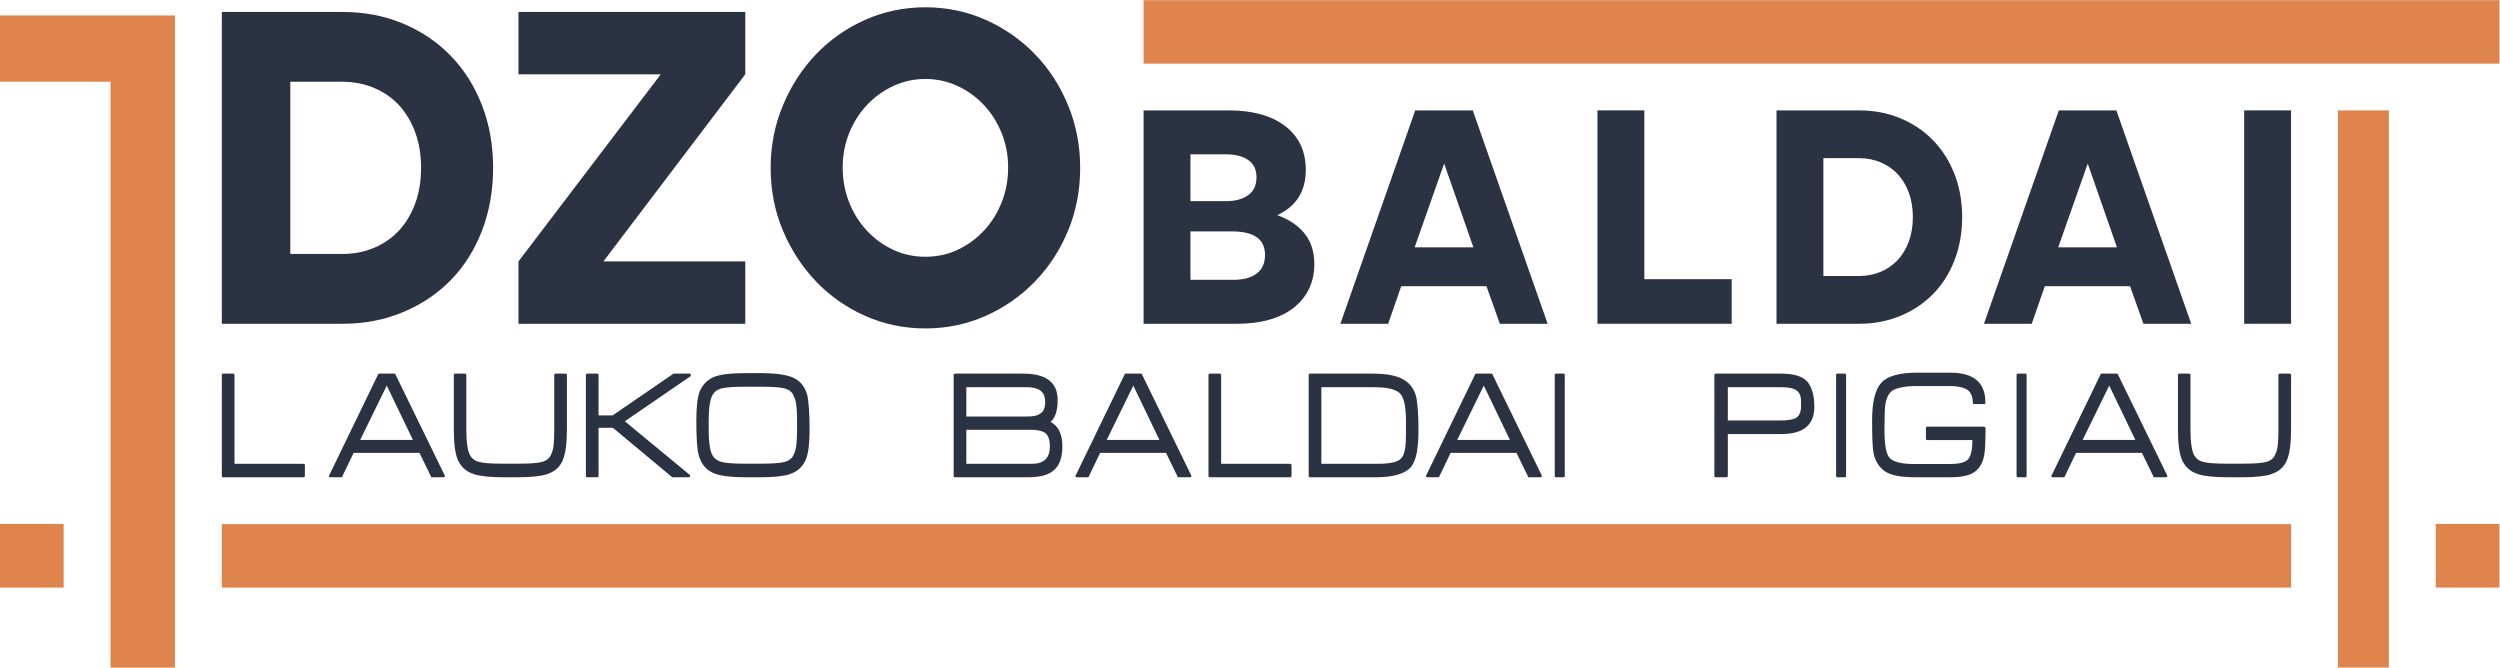
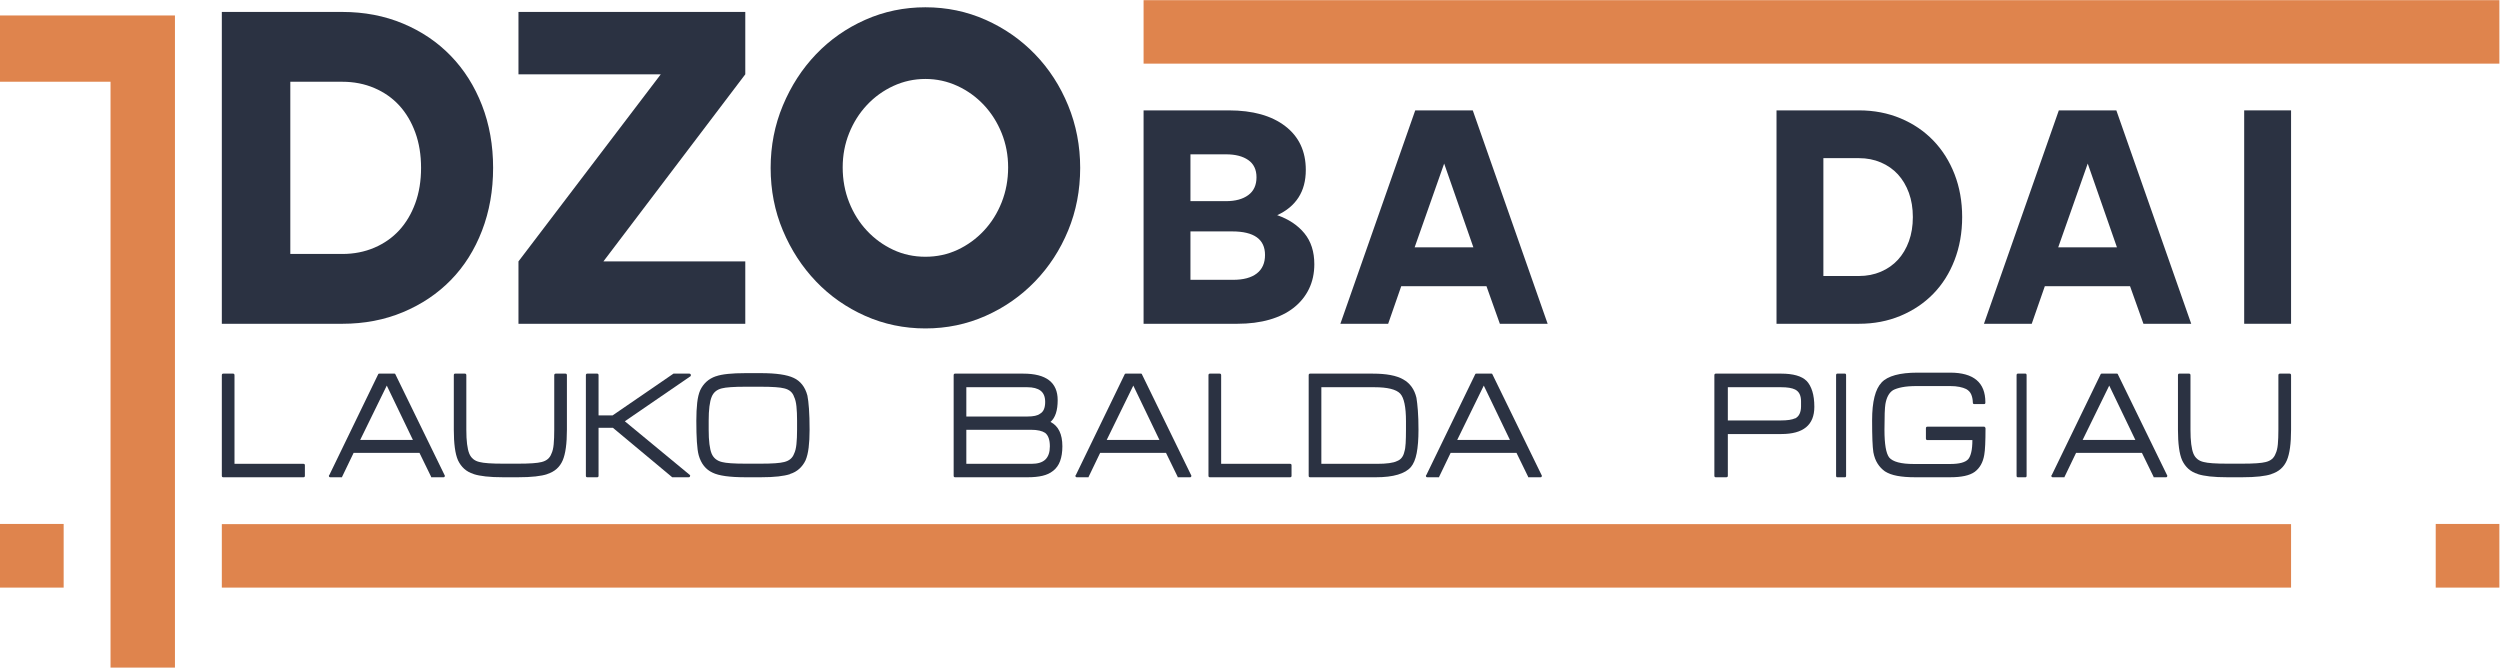
<svg xmlns="http://www.w3.org/2000/svg" xmlns:ns1="http://sodipodi.sourceforge.net/DTD/sodipodi-0.dtd" xmlns:ns2="http://www.inkscape.org/namespaces/inkscape" version="1.1" id="svg2" width="2756.867" height="736.16" viewBox="0 0 2756.867 736.16" ns1:docname="Dzo baldai siuntimas.eps">
  <defs id="defs6" />
  <ns1:namedview id="namedview4" pagecolor="#ffffff" bordercolor="#000000" borderopacity="0.25" ns2:showpageshadow="2" ns2:pageopacity="0.0" ns2:pagecheckerboard="0" ns2:deskcolor="#d1d1d1" />
  <g id="g8" ns2:groupmode="layer" ns2:label="ink_ext_XXXXXX" transform="matrix(1.333,0,0,-1.333,0,736.16)">
    <g id="g10" transform="scale(0.1)">
      <path d="m 1846.75,1574.39 c -7.79,0 -11.68,4.05 -11.68,12.18 v 831.57 c 0,8.98 3.89,13.53 11.68,13.53 h 81.52 c 7.75,0 11.64,-4.55 11.64,-13.53 v -732.69 h 570.68 c 7.79,0 11.65,-4.05 11.65,-12.19 v -86.69 c 0,-8.13 -3.86,-12.18 -11.65,-12.18 h -663.84" style="fill:#2b3242;fill-opacity:1;fill-rule:nonzero;stroke:none" id="path12" />
      <path d="m 2979.7,1883.19 h 436.12 l -216.13,449.6 z m 595.28,-308.8 h -7.75 c 0,0.89 -0.46,2.24 -1.31,4.05 l 1.31,-1.35 -97.06,199.09 h -544.82 l -95.75,-199.09 v 1.35 c 0,-1.81 0,-3.16 0,-4.05 h -6.47 -90.59 c -7.78,0 -11.68,4.05 -11.68,12.18 v 1.35 c 0,1.81 0.85,3.63 2.63,5.44 v -2.7 l 406.31,838.31 c 1.74,1.77 4.32,2.7 7.79,2.7 h 125.51 c 2.58,0 4.08,-0.24 4.54,-0.7 0.43,-0.46 1.05,-1.12 1.93,-2 l 408.94,-838.31 v 2.7 c 0.85,-1.81 1.27,-3.63 1.27,-5.44 v -1.35 c 0,-8.13 -3.43,-12.18 -10.33,-12.18 h -94.47" style="fill:#2b3242;fill-opacity:1;fill-rule:nonzero;stroke:none" id="path14" />
      <path d="m 4654.89,1713.89 c -24.17,-56.01 -66.45,-93.43 -126.85,-112.4 0,-0.92 -0.43,-1.35 -1.28,-1.35 -24.17,-8.13 -56.31,-14.45 -96.4,-18.96 -40.13,-4.55 -88.66,-6.79 -145.59,-6.79 h -121.65 c -56.94,0 -105.47,2.24 -145.59,6.79 -40.09,4.51 -72.7,10.83 -97.68,18.96 -0.89,0 -1.77,0.43 -2.62,1.35 -31.03,9.91 -56.93,24.36 -77.63,43.33 -20.7,18.96 -37.55,41.97 -50.46,69.07 -12.1,27.1 -20.93,61.83 -26.52,104.27 -5.63,42.44 -8.44,92.09 -8.44,148.98 v 451 c 0,8.98 3.43,13.53 10.37,13.53 h 81.52 c 7.75,0 11.64,-4.55 11.64,-13.53 v -451 c 0,-92.08 8.21,-158 24.6,-197.74 15.53,-37.01 43.98,-60.06 85.41,-69.08 33.66,-9.02 98.76,-13.53 195.4,-13.53 h 121.65 c 96.6,0 161.74,4.51 195.39,13.53 41.44,9.95 68.61,32.96 81.53,69.08 9.48,18.96 15.72,44.91 18.77,77.9 3,32.92 4.55,72.89 4.55,119.84 v 451 c 0,8.98 4.28,13.53 12.91,13.53 h 80.25 c 7.75,0 11.64,-4.55 11.64,-13.53 v -451 c 0,-114.67 -11.64,-199.09 -34.92,-253.25" style="fill:#2b3242;fill-opacity:1;fill-rule:nonzero;stroke:none" id="path16" />
      <path d="m 5169.04,2037.57 540.93,-446.91 c -0.85,0 -1.28,-1.39 -1.28,-4.09 0,-8.13 -3.89,-12.18 -11.68,-12.18 h -135.87 l -490.47,409.02 h -119.03 v -396.84 c 0,-8.13 -3.89,-12.18 -11.64,-12.18 h -81.52 c -7.79,0 -11.68,4.05 -11.68,12.18 v 831.57 c 0,8.98 3.89,13.53 11.68,13.53 H 4940 c 7.75,0 11.64,-4.55 11.64,-13.53 v -331.81 h 116.45 l 503.42,345.34 h 130.71 c 8.59,0 12.91,-4.55 12.91,-13.53 0,-1.85 -0.42,-4.09 -1.27,-6.79 l -544.82,-373.78" style="fill:#2b3242;fill-opacity:1;fill-rule:nonzero;stroke:none" id="path18" />
      <path d="m 6593.93,2041.61 c 0,46.07 -1.73,85.77 -5.2,119.19 -3.43,33.38 -9.91,59.59 -19.39,78.56 -12.1,37 -39.28,60.48 -81.52,70.42 -33.66,9.02 -98.8,13.53 -195.43,13.53 h -124.24 c -96.6,0 -162.2,-4.51 -196.7,-13.53 -41.4,-9.94 -69.42,-33.42 -84.11,-70.42 -16.38,-39.74 -24.59,-105.66 -24.59,-197.75 v -74.47 c 0,-92.08 8.21,-158 24.59,-197.74 15.53,-36.12 44.02,-59.13 85.42,-69.08 33.65,-9.02 98.79,-13.53 195.39,-13.53 h 124.24 c 95.78,0 160.46,4.51 194.12,13.53 42.24,9.95 69.88,32.96 82.83,69.08 9.48,18.96 15.96,45.14 19.39,78.56 3.47,33.38 5.2,73.12 5.2,119.18 z m 95.75,-222.1 c -5.16,-42.44 -13.8,-77.63 -25.86,-105.62 -12.95,-27.1 -30.22,-50.34 -51.77,-69.77 -21.58,-19.42 -47.03,-33.61 -76.36,-42.63 v -1.35 c -25.05,-8.13 -57.4,-14.45 -97.06,-18.96 -39.7,-4.55 -88,-6.79 -144.93,-6.79 h -125.55 c -131.13,0 -222.14,12.65 -273.02,37.93 -56.94,26.18 -95.37,74.47 -115.18,144.9 -6.94,26.17 -11.87,62.75 -14.88,109.7 -3.04,46.95 -4.55,105.16 -4.55,174.69 0,56.9 2.39,106.55 7.13,148.99 4.74,42.44 13.15,77.2 25.21,104.26 12.95,27.1 29.99,50.35 51.15,69.77 21.13,19.39 47.22,34.54 78.29,45.37 h 1.27 c 48.3,17.12 129.83,25.71 244.58,25.71 h 125.55 c 125.93,0 216.51,-13.06 271.75,-39.28 27.6,-12.64 51.11,-31.14 70.54,-55.5 19.39,-24.36 33.84,-54.62 43.32,-90.74 5.21,-25.29 9.49,-61.41 12.96,-108.36 3.43,-46.94 5.16,-105.19 5.16,-174.69 0,-56.01 -2.58,-105.19 -7.75,-147.63" style="fill:#2b3242;fill-opacity:1;fill-rule:nonzero;stroke:none" id="path20" />
      <path d="m 8646.37,1941.39 c -12.11,8.14 -27.83,14.46 -47.26,18.97 -19.39,4.51 -42.9,6.78 -70.5,6.78 h -534.49 v -281.69 h 538.34 c 52.62,0 91.24,11.94 115.83,35.88 24.6,23.9 36.89,60.29 36.89,109.01 0,53.27 -12.95,90.28 -38.81,111.05 z m -37.55,348.73 c -25.01,19.43 -62.1,29.14 -111.28,29.14 h -503.42 v -242.41 h 504.69 c 50.92,0 85.84,7.67 104.85,23.01 28.44,15.34 42.71,47.83 42.71,97.52 0,42.4 -12.53,73.32 -37.55,92.74 z m 161.13,-581.66 c -12.53,-34.31 -32.58,-61.83 -60.18,-82.61 -22.47,-18.08 -50.92,-31.14 -85.41,-39.28 -34.54,-8.13 -75.05,-12.18 -121.66,-12.18 h -601.74 c -7.75,0 -11.65,4.05 -11.65,12.18 v 831.57 c 0,8.98 3.9,13.53 11.65,13.53 h 564.2 c 189.8,0 284.7,-73.13 284.7,-219.41 0,-85.77 -19.85,-145.82 -59.51,-180.13 65.56,-33.38 98.37,-100.68 98.37,-201.79 0,-46.95 -6.29,-87.58 -18.77,-121.88" style="fill:#2b3242;fill-opacity:1;fill-rule:nonzero;stroke:none" id="path22" />
      <path d="m 9155.45,1883.19 h 436.11 l -216.12,449.6 z m 595.27,-308.8 h -7.75 c 0,0.89 -0.46,2.24 -1.31,4.05 l 1.31,-1.35 -97.05,199.09 H 9101.1 l -95.75,-199.09 v 1.35 c 0,-1.81 0,-3.16 0,-4.05 h -6.47 -90.59 c -7.79,0 -11.68,4.05 -11.68,12.18 v 1.35 c 0,1.81 0.85,3.63 2.62,5.44 v -2.7 l 406.32,838.31 c 1.74,1.77 4.32,2.7 7.79,2.7 h 125.5 c 2.59,0 4.09,-0.24 4.55,-0.7 0.43,-0.46 1.04,-1.12 1.93,-2 l 408.94,-838.31 v 2.7 c 0.85,-1.81 1.27,-3.63 1.27,-5.44 v -1.35 c 0,-8.13 -3.43,-12.18 -10.33,-12.18 h -94.48" style="fill:#2b3242;fill-opacity:1;fill-rule:nonzero;stroke:none" id="path24" />
      <path d="m 10009,1574.39 c -7.8,0 -11.69,4.05 -11.69,12.18 v 831.57 c 0,8.98 3.89,13.53 11.69,13.53 h 81.5 c 7.8,0 11.7,-4.55 11.7,-13.53 v -732.69 h 570.6 c 7.8,0 11.7,-4.05 11.7,-12.19 v -86.69 c 0,-8.13 -3.9,-12.18 -11.7,-12.18 H 10009" style="fill:#2b3242;fill-opacity:1;fill-rule:nonzero;stroke:none" id="path26" />
      <path d="m 11631.2,2037.57 c 0,118.26 -16,194.54 -47.9,228.89 -33.6,35.19 -104.8,52.8 -213.5,52.8 h -438.7 v -633.81 h 459.4 c 81.1,0 136.7,7.67 166.9,23.01 31.9,11.72 52.2,37.93 60.8,78.56 5.2,15.34 8.7,38.35 10.4,69.07 1.7,30.68 2.6,67.73 2.6,111.05 z m 88.6,-263.43 c -9.9,-51 -26.1,-89.62 -48.5,-115.79 -23.3,-27.06 -59.1,-47.84 -107.4,-62.29 -48.4,-14.46 -109.2,-21.67 -182.5,-21.67 h -543.5 c -7.8,0 -11.6,4.05 -11.6,12.18 v 831.57 c 0,8.98 3.8,13.53 11.6,13.53 h 520.2 c 111.3,0 194.6,-15.81 249.8,-47.42 56.9,-31.6 93.6,-82.6 110,-153.03 4.3,-26.21 8.2,-60.94 11.6,-104.26 3.4,-43.37 5.2,-96.64 5.2,-159.82 0,-77.67 -5,-142 -14.9,-193" style="fill:#2b3242;fill-opacity:1;fill-rule:nonzero;stroke:none" id="path28" />
      <path d="m 12055,1883.19 h 436.1 l -216.2,449.6 z m 595.2,-308.8 h -7.7 c 0,0.89 -0.5,2.24 -1.3,4.05 l 1.3,-1.35 -97.1,199.09 h -544.8 l -95.7,-199.09 v 1.35 c 0,-1.81 0,-3.16 0,-4.05 h -6.5 -90.6 c -7.8,0 -11.7,4.05 -11.7,12.18 v 1.35 c 0,1.81 0.9,3.63 2.6,5.44 v -2.7 l 406.4,838.31 c 1.7,1.77 4.3,2.7 7.7,2.7 h 125.6 c 2.5,0 4,-0.24 4.5,-0.7 0.4,-0.46 1,-1.12 1.9,-2 l 409,-838.31 v 2.7 c 0.8,-1.81 1.2,-3.63 1.2,-5.44 v -1.35 c 0,-8.13 -3.4,-12.18 -10.3,-12.18 h -94.5" style="fill:#2b3242;fill-opacity:1;fill-rule:nonzero;stroke:none" id="path30" />
-       <path d="m 12872.3,1574.39 c -7,0 -10.4,4.05 -10.4,12.18 v 831.57 c 0,8.98 3.4,13.53 10.4,13.53 h 63.4 c 6,0 9,-4.55 9,-13.53 v -831.57 c 0,-8.13 -3,-12.18 -9,-12.18 h -63.4" style="fill:#2b3242;fill-opacity:1;fill-rule:nonzero;stroke:none" id="path32" />
      <path d="m 14899.4,2202.78 c 0,23.47 -3.9,43.36 -11.7,59.59 -7.7,16.27 -20.3,28.91 -37.5,37.93 -12.9,6.32 -28.9,11.02 -47.9,14.22 -19,3.16 -42.2,4.74 -69.8,4.74 h -438.7 v -274.91 h 438.7 c 53.4,0 92.7,5.86 117.7,17.58 v -1.35 c 17.2,9.02 29.8,22.12 37.5,39.28 7.8,17.15 11.7,37.46 11.7,60.94 z m -163.1,-270.87 h -442.5 v -345.34 c 0,-8.13 -4.4,-12.18 -13,-12.18 h -86.7 c -7.8,0 -11.7,4.05 -11.7,12.18 v 831.57 c 0,8.98 3.9,13.53 11.7,13.53 h 542.2 c 48.3,0 90.2,-4.98 125.6,-14.92 35.3,-9.95 63.4,-25.29 84.1,-46.03 19.8,-20.77 35.3,-48.99 46.6,-84.64 11.1,-35.7 16.8,-78.79 16.8,-129.33 0,-149.9 -91.1,-224.84 -273.1,-224.84" style="fill:#2b3242;fill-opacity:1;fill-rule:nonzero;stroke:none" id="path34" />
      <path d="m 15199.7,1574.39 c -7,0 -10.4,4.05 -10.4,12.18 v 831.57 c 0,8.98 3.4,13.53 10.4,13.53 h 63.4 c 6,0 9,-4.55 9,-13.53 v -831.57 c 0,-8.13 -3,-12.18 -9,-12.18 h -63.4" style="fill:#2b3242;fill-opacity:1;fill-rule:nonzero;stroke:none" id="path36" />
      <path d="m 16424.2,1984.76 c 0.8,-0.93 1.3,-2.74 1.3,-5.44 0,-53.27 -0.9,-98.41 -2.6,-135.41 -1.7,-37.04 -4.3,-65.03 -7.8,-83.99 -10.3,-62.29 -36.6,-109.24 -78.9,-140.85 -21.6,-15.34 -49.2,-26.64 -82.8,-33.85 -33.7,-7.24 -73.8,-10.83 -120.4,-10.83 h -291.2 c -56.9,0 -105.9,3.82 -146.8,11.53 -41,7.63 -74.9,20.08 -101.6,37.23 -24.2,17.12 -44.5,38.59 -60.8,64.34 -16.4,25.71 -28.1,57.09 -35,94.13 -3.4,22.55 -6,55.51 -7.8,98.83 -1.7,43.37 -2.5,98.41 -2.5,165.25 0,154.38 26.3,258.65 78.9,312.84 h -1.3 c 52.6,54.16 151.8,81.26 297.6,81.26 h 270.5 c 96.6,0 169.3,-20.32 218.1,-60.94 48.7,-40.63 73.1,-102.04 73.1,-184.22 v -2.69 c 0,-8.14 -3.5,-12.19 -10.4,-12.19 h -81.5 c -7.8,0 -11.6,4.05 -11.6,12.19 -0.9,26.17 -5.4,48.76 -13.6,67.72 -8.2,18.97 -22.2,33.84 -42.1,44.68 -14.7,7.24 -33,13.1 -55,17.61 -22,4.51 -47.7,6.79 -77,6.79 h -278.2 c -47.5,0 -87.2,-3.2 -119.1,-9.49 -31.9,-6.32 -56.9,-14.45 -75,-24.4 -32.8,-20.77 -53.9,-59.13 -63.4,-115.1 -5.2,-29.79 -7.8,-100.68 -7.8,-212.62 0,-118.3 12.9,-194.58 38.8,-228.89 30.2,-36.11 98.4,-54.15 204.5,-54.15 h 300.2 c 76.8,0 126.8,13.53 150.1,40.62 10.4,12.65 18.6,31.84 24.6,57.55 6,25.75 9.1,58.9 9.1,99.53 h -371.4 c -8.7,0 -13,4.51 -13,13.57 v 83.95 c 0,9.02 4.3,13.53 13,13.53 h 469.7 c 0.9,0 1.7,-0.46 2.6,-1.35 l 6.5,-6.74" style="fill:#2b3242;fill-opacity:1;fill-rule:nonzero;stroke:none" id="path38" />
      <path d="m 16692.9,1574.39 c -6.9,0 -10.4,4.05 -10.4,12.18 v 831.57 c 0,8.98 3.5,13.53 10.4,13.53 h 63.4 c 6,0 9.1,-4.55 9.1,-13.53 v -831.57 c 0,-8.13 -3.1,-12.18 -9.1,-12.18 h -63.4" style="fill:#2b3242;fill-opacity:1;fill-rule:nonzero;stroke:none" id="path40" />
      <path d="m 17229,1883.19 h 436.1 l -216.1,449.6 z m 595.3,-308.8 h -7.8 c 0,0.89 -0.5,2.24 -1.3,4.05 l 1.3,-1.35 -97.1,199.09 h -544.8 l -95.7,-199.09 v 1.35 c 0,-1.81 0,-3.16 0,-4.05 h -6.5 -90.6 c -7.8,0 -11.7,4.05 -11.7,12.18 v 1.35 c 0,1.81 0.9,3.63 2.7,5.44 v -2.7 l 406.3,838.31 c 1.7,1.77 4.3,2.7 7.8,2.7 h 125.5 c 2.6,0 4.1,-0.24 4.5,-0.7 0.4,-0.46 1.1,-1.12 2,-2 l 408.9,-838.31 v 2.7 c 0.8,-1.81 1.3,-3.63 1.3,-5.44 v -1.35 c 0,-8.13 -3.5,-12.18 -10.4,-12.18 h -94.4" style="fill:#2b3242;fill-opacity:1;fill-rule:nonzero;stroke:none" id="path42" />
      <path d="m 18918.2,1713.89 c -24.1,-56.01 -66.4,-93.43 -126.8,-112.4 0,-0.92 -0.4,-1.35 -1.3,-1.35 -24.2,-8.13 -56.3,-14.45 -96.4,-18.96 -40.1,-4.55 -88.7,-6.79 -145.6,-6.79 h -121.6 c -57,0 -105.5,2.24 -145.6,6.79 -40.1,4.51 -72.7,10.83 -97.7,18.96 -0.9,0 -1.8,0.43 -2.6,1.35 -31.1,9.91 -57,24.36 -77.7,43.33 -20.7,18.96 -37.5,41.97 -50.4,69.07 -12.1,27.1 -20.9,61.83 -26.5,104.27 -5.7,42.44 -8.5,92.09 -8.5,148.98 v 451 c 0,8.98 3.5,13.53 10.4,13.53 h 81.5 c 7.8,0 11.7,-4.55 11.7,-13.53 v -451 c 0,-92.08 8.2,-158 24.5,-197.74 15.6,-37.01 44,-60.06 85.5,-69.08 33.6,-9.02 98.7,-13.53 195.4,-13.53 h 121.6 c 96.6,0 161.8,4.51 195.4,13.53 41.4,9.95 68.6,32.96 81.5,69.08 9.5,18.96 15.8,44.91 18.8,77.9 3,32.92 4.5,72.89 4.5,119.84 v 451 c 0,8.98 4.3,13.53 13,13.53 h 80.2 c 7.8,0 11.7,-4.55 11.7,-13.53 v -451 c 0,-114.67 -11.7,-199.09 -35,-253.25" style="fill:#2b3242;fill-opacity:1;fill-rule:nonzero;stroke:none" id="path44" />
      <path d="m 2401.68,3421.63 h 430.45 c 95.67,0 183.96,17.35 264.89,52.01 80.93,34.65 149.58,82.78 206.06,144.39 56.37,61.61 100.52,135.99 132.44,223.3 31.82,87.26 47.81,184.84 47.81,292.61 0,107.84 -15.99,205.35 -47.81,292.67 -31.92,87.2 -76.07,161.69 -132.44,223.3 -56.48,61.61 -125.13,109.74 -206.06,144.4 -80.93,34.65 -169.22,51.95 -264.89,51.95 h -430.45 z m -566.61,-577.52 v 2579.73 h 997.06 c 181.51,0 348.88,-32.14 502.22,-96.27 153.23,-64.17 285.13,-153.39 395.48,-267.61 110.39,-114.22 196.23,-250.26 257.57,-408.14 61.28,-157.87 91.95,-330.53 91.95,-517.88 0,-187.39 -30.67,-360.66 -91.95,-519.78 -61.34,-159.19 -147.18,-295.18 -257.57,-408.14 -110.35,-112.96 -242.25,-201.53 -395.48,-265.65 -153.34,-64.18 -320.71,-96.26 -502.22,-96.26 h -997.06" style="fill:#2b3242;fill-opacity:1;fill-rule:nonzero;stroke:none" id="path46" />
      <path d="M 4991.83,3360.07 H 6165.49 V 2844.11 H 4289.12 v 515.96 l 1177.32,1547.8 H 4289.12 v 515.97 H 6165.49 V 4907.87 L 4991.83,3360.07" style="fill:#2b3242;fill-opacity:1;fill-rule:nonzero;stroke:none" id="path48" />
      <path d="m 6971.28,4137.82 c 0,-102.7 17.74,-198.97 53.32,-288.79 35.52,-89.88 84.64,-168.13 147.18,-234.87 62.54,-66.74 134.84,-119.35 217.08,-157.88 82.13,-38.47 171.08,-57.73 266.74,-57.73 95.67,0 184.51,19.26 266.74,57.73 82.13,38.53 154.5,91.14 217.03,157.88 62.54,66.74 111.6,144.99 147.18,234.87 35.53,89.82 53.37,186.09 53.37,288.79 0,100.08 -17.84,194.43 -53.37,283 -35.58,88.57 -84.64,166.17 -147.18,232.97 -62.53,66.68 -135.55,119.34 -218.88,157.82 -83.44,38.52 -171.74,57.78 -264.89,57.78 -93.26,0 -181.56,-19.26 -264.94,-57.78 -83.38,-38.48 -156.34,-91.14 -218.88,-157.82 -62.54,-66.8 -111.66,-144.4 -147.18,-232.97 -35.58,-88.57 -53.32,-182.92 -53.32,-283 z m -596.02,-3.88 c 0,182.27 33.67,354.28 101.17,515.97 67.4,161.7 158.75,302.87 274.06,423.53 115.31,120.65 250.81,215.61 406.55,284.91 155.75,69.31 321.97,103.96 498.56,103.96 176.59,0 342.71,-34.65 498.51,-103.96 155.74,-69.3 291.84,-164.26 408.41,-284.91 116.45,-120.66 207.86,-261.83 274.05,-423.53 66.25,-161.69 99.38,-333.7 99.38,-515.97 0,-184.77 -33.13,-357.44 -99.38,-517.82 -66.19,-160.49 -157.6,-301.01 -274.05,-421.61 -116.57,-120.72 -252.67,-215.67 -408.41,-284.97 -155.8,-69.31 -321.92,-103.96 -498.51,-103.96 -176.59,0 -342.81,34.65 -498.56,103.96 -155.74,69.3 -291.24,164.25 -406.55,284.97 -115.31,120.6 -206.66,261.12 -274.06,421.61 -67.5,160.38 -101.17,333.05 -101.17,517.82" style="fill:#2b3242;fill-opacity:1;fill-rule:nonzero;stroke:none" id="path50" />
      <path d="m 10200.7,3207.73 c 85.6,0 151.1,17.51 196.4,52.69 45.3,35.1 68,86.04 68,152.81 0,130 -90.6,194.97 -272,194.97 h -344.86 v -400.47 z m -57.9,650.79 c 77.2,0 138.5,16.69 183.8,50.08 45.3,33.35 68,82.53 68,147.55 0,63.22 -22.7,110.65 -68,142.28 -45.3,31.63 -106.6,47.43 -183.8,47.43 h -294.56 v -387.34 z m 22.7,750.96 c 198,0 353.7,-43.47 467,-130.45 113.3,-86.94 170,-207.74 170,-362.27 0,-89.59 -20.2,-165.59 -60.5,-227.91 -40.3,-62.41 -99,-111.14 -176.2,-146.24 95.6,-33.39 170.7,-83.47 225.3,-150.2 54.6,-66.77 81.9,-151.96 81.9,-255.59 0,-75.54 -14.8,-143.58 -44.1,-204.19 -29.4,-60.61 -71.4,-112.45 -125.9,-155.47 -54.6,-43.06 -121.3,-75.99 -200.2,-98.81 -78.9,-22.85 -167.8,-34.24 -266.8,-34.24 h -775.51 v 1765.37 h 705.01" style="fill:#2b3242;fill-opacity:1;fill-rule:nonzero;stroke:none" id="path52" />
      <path d="m 12188.7,3476.49 -241.7,692.96 -244.2,-692.96 z m -480.9,1132.99 h 475.9 l 619.4,-1765.37 h -395.3 l -110.8,310.92 h -705 l -108.2,-310.92 h -395.3 l 619.3,1765.37" style="fill:#2b3242;fill-opacity:1;fill-rule:nonzero;stroke:none" id="path54" />
-       <path d="M 13215.3,4609.48 H 13603 V 3212.99 h 722.6 v -368.88 h -1110.3 v 1765.37" style="fill:#2b3242;fill-opacity:1;fill-rule:nonzero;stroke:none" id="path56" />
      <path d="m 15084.2,3239.32 h 294.6 c 65.4,0 125.9,11.87 181.3,35.59 55.3,23.71 102.3,56.65 141,98.81 38.5,42.16 68.8,93.06 90.6,152.81 21.8,59.72 32.7,126.49 32.7,200.24 0,73.79 -10.9,140.53 -32.7,200.28 -21.8,59.67 -52.1,110.65 -90.6,152.81 -38.7,42.16 -85.7,75.1 -141,98.81 -55.4,23.72 -115.9,35.55 -181.3,35.55 h -294.6 z m -387.7,-395.21 v 1765.37 h 682.3 c 124.2,0 238.7,-22 343.7,-65.88 104.8,-43.92 195.1,-104.97 270.6,-183.14 75.5,-78.16 134.3,-171.26 176.3,-279.29 41.9,-108.04 62.9,-226.2 62.9,-354.4 0,-128.24 -21,-246.81 -62.9,-355.7 -42,-108.93 -100.8,-202 -176.3,-279.3 -75.5,-77.3 -165.8,-137.91 -270.6,-181.79 -105,-43.92 -219.5,-65.87 -343.7,-65.87 h -682.3" style="fill:#2b3242;fill-opacity:1;fill-rule:nonzero;stroke:none" id="path58" />
      <path d="m 17512.8,3476.49 -241.7,692.96 -244.2,-692.96 z M 17032,4609.48 h 475.8 l 619.4,-1765.37 h -395.3 l -110.8,310.92 h -704.9 l -108.3,-310.92 h -395.3 l 619.4,1765.37" style="fill:#2b3242;fill-opacity:1;fill-rule:nonzero;stroke:none" id="path60" />
      <path d="m 18565.4,4609.48 h 387.8 V 2844.11 h -387.8 v 1765.37" style="fill:#2b3242;fill-opacity:1;fill-rule:nonzero;stroke:none" id="path62" />
      <path d="M 20676.5,5521.21 H 9460.49 V 4996.12 H 20676.5 v 525.09" style="fill:#df844d;fill-opacity:1;fill-rule:nonzero;stroke:none" id="path64" />
      <path d="M 18953.2,1186.65 H 1835.07 V 661.559 H 18953.2 v 525.091" style="fill:#df844d;fill-opacity:1;fill-rule:nonzero;stroke:none" id="path66" />
-       <path d="M 19762.1,0.012 V 4609.48 h -421.2 V 0.012 h 421.2" style="fill:#df844d;fill-opacity:1;fill-rule:nonzero;stroke:none" id="path68" />
      <path d="M 0,5394.54 V 4846.25 H 914.344 V 0 h 532.976 v 4846.25 337.62 210.67 H 0" style="fill:#df844d;fill-opacity:1;fill-rule:nonzero;stroke:none" id="path70" />
      <path d="m 20149.9,1188.15 h 526.6 V 661.559 h -526.6 v 526.591" style="fill:#df844d;fill-opacity:1;fill-rule:nonzero;stroke:none" id="path72" />
      <path d="M 0,1188.15 H 526.594 V 661.559 H 0 v 526.591" style="fill:#df844d;fill-opacity:1;fill-rule:nonzero;stroke:none" id="path74" />
    </g>
  </g>
</svg>